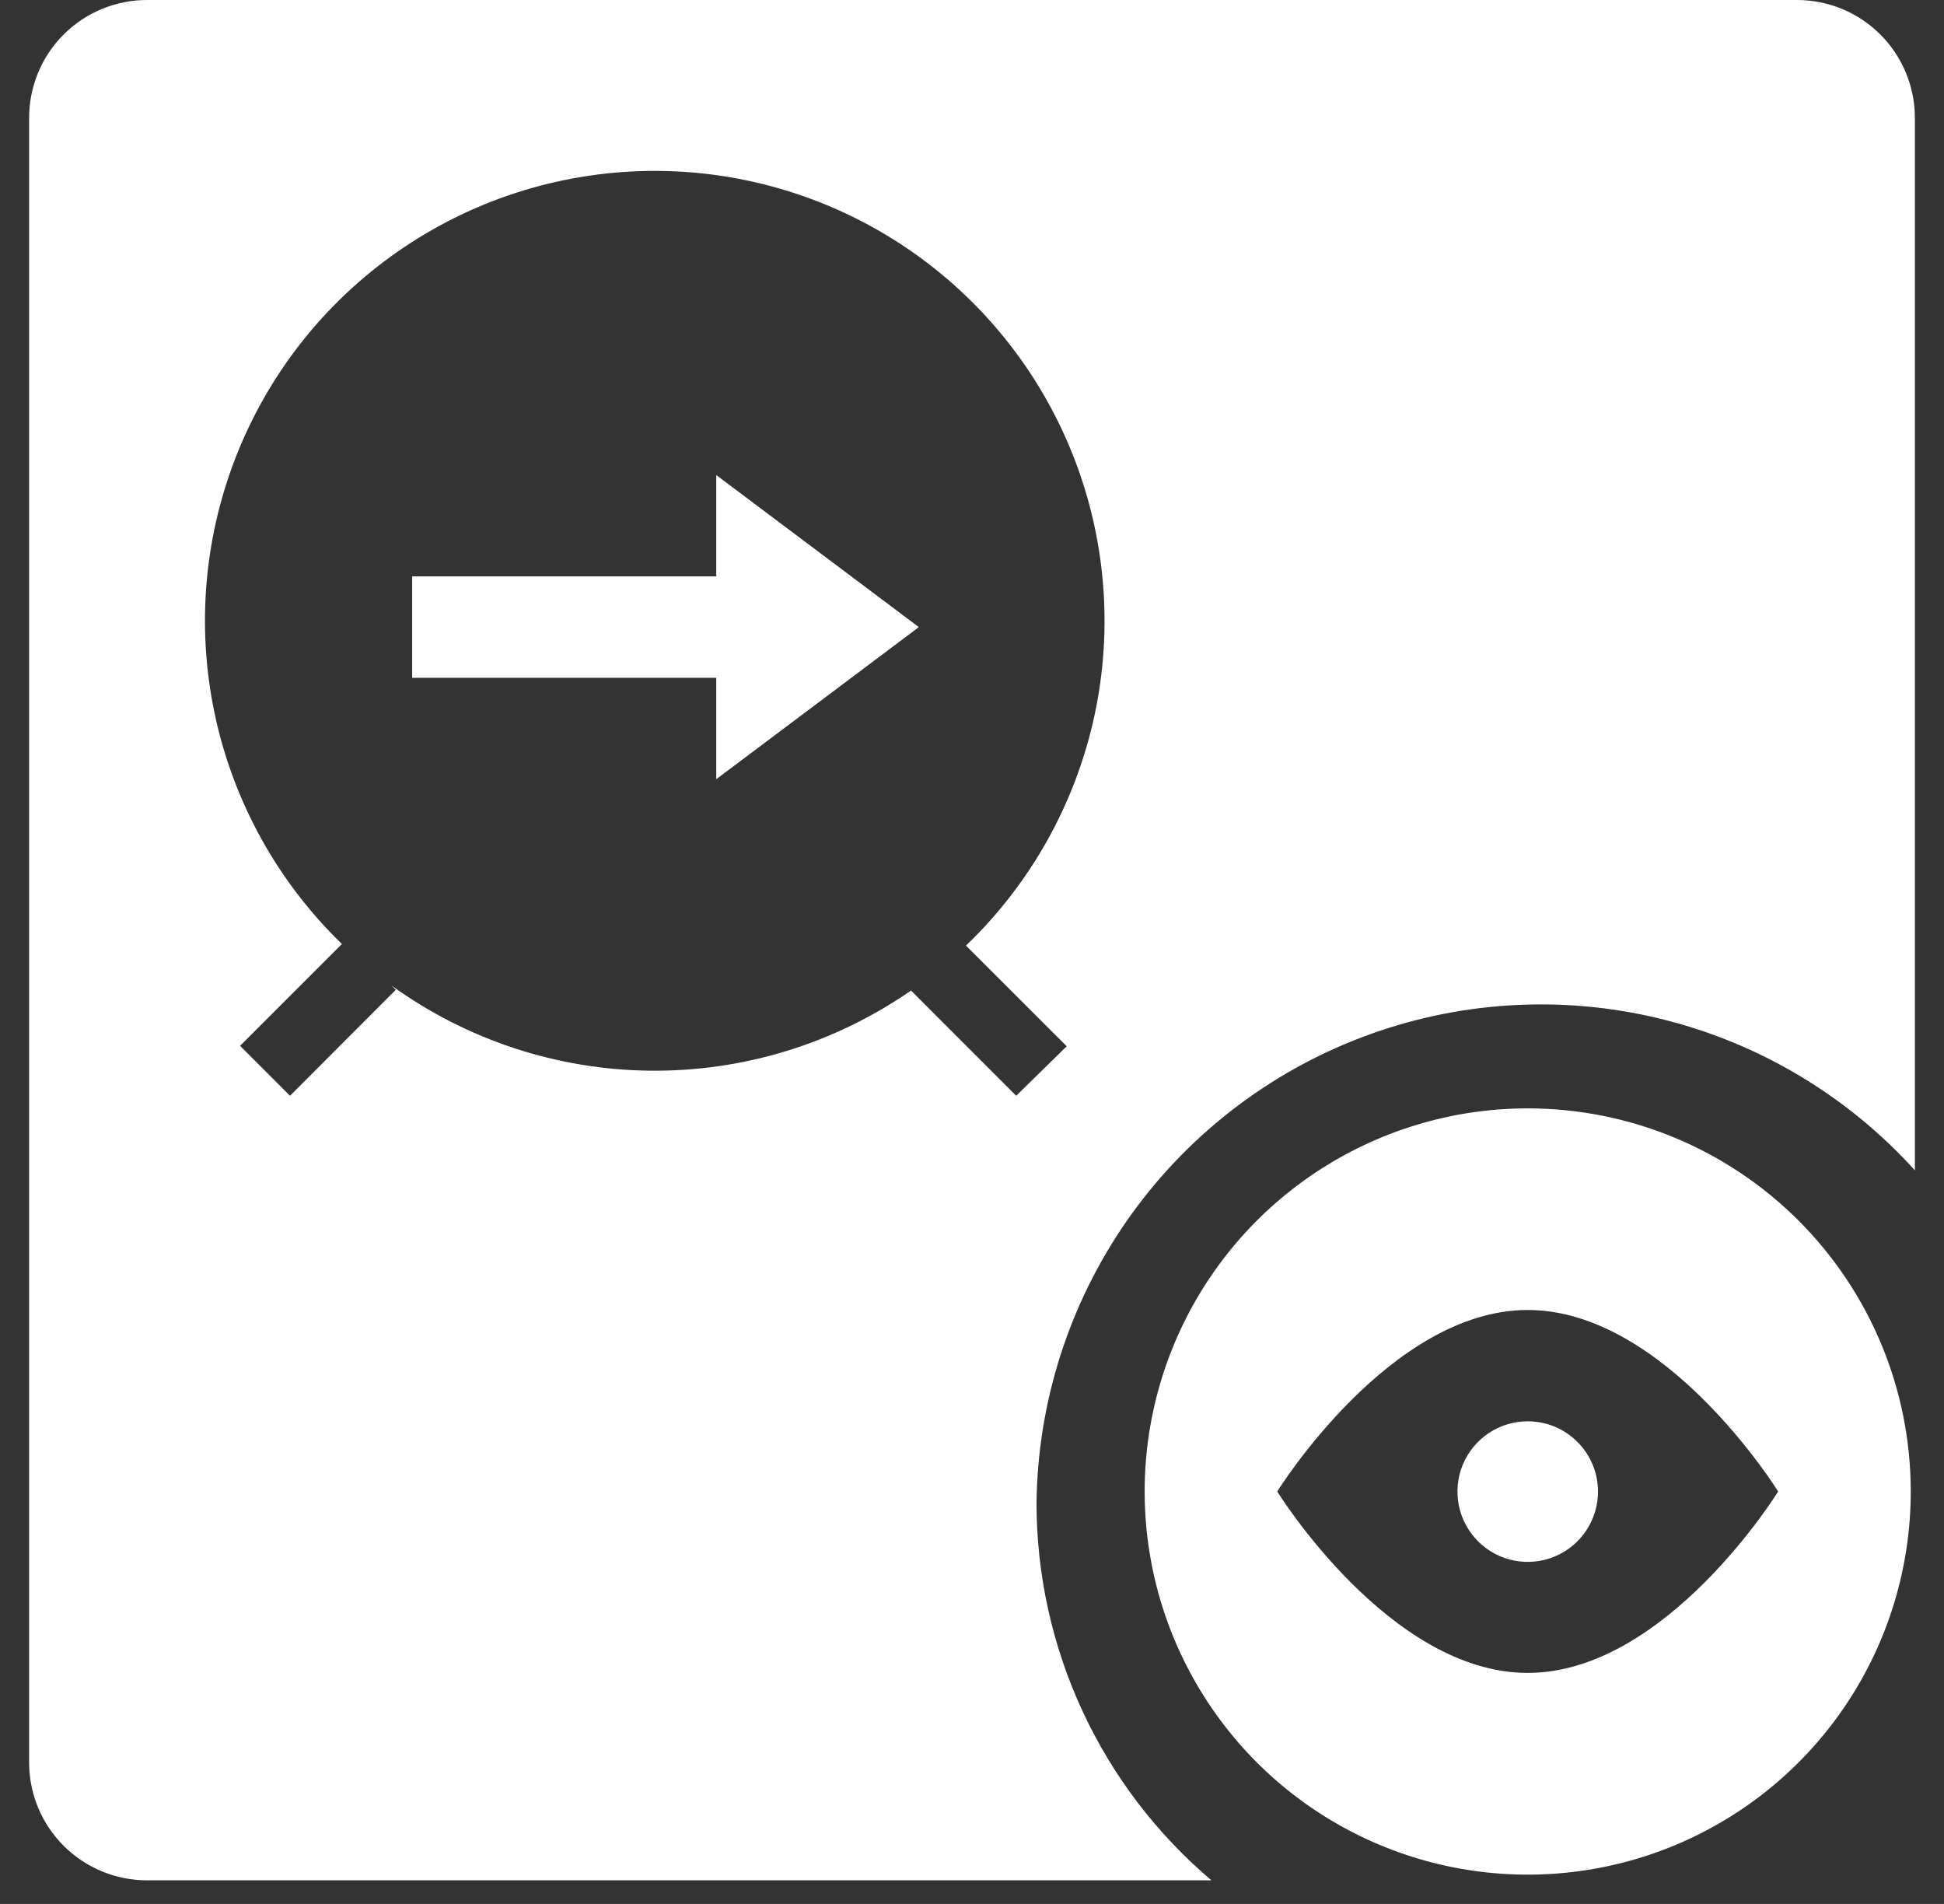
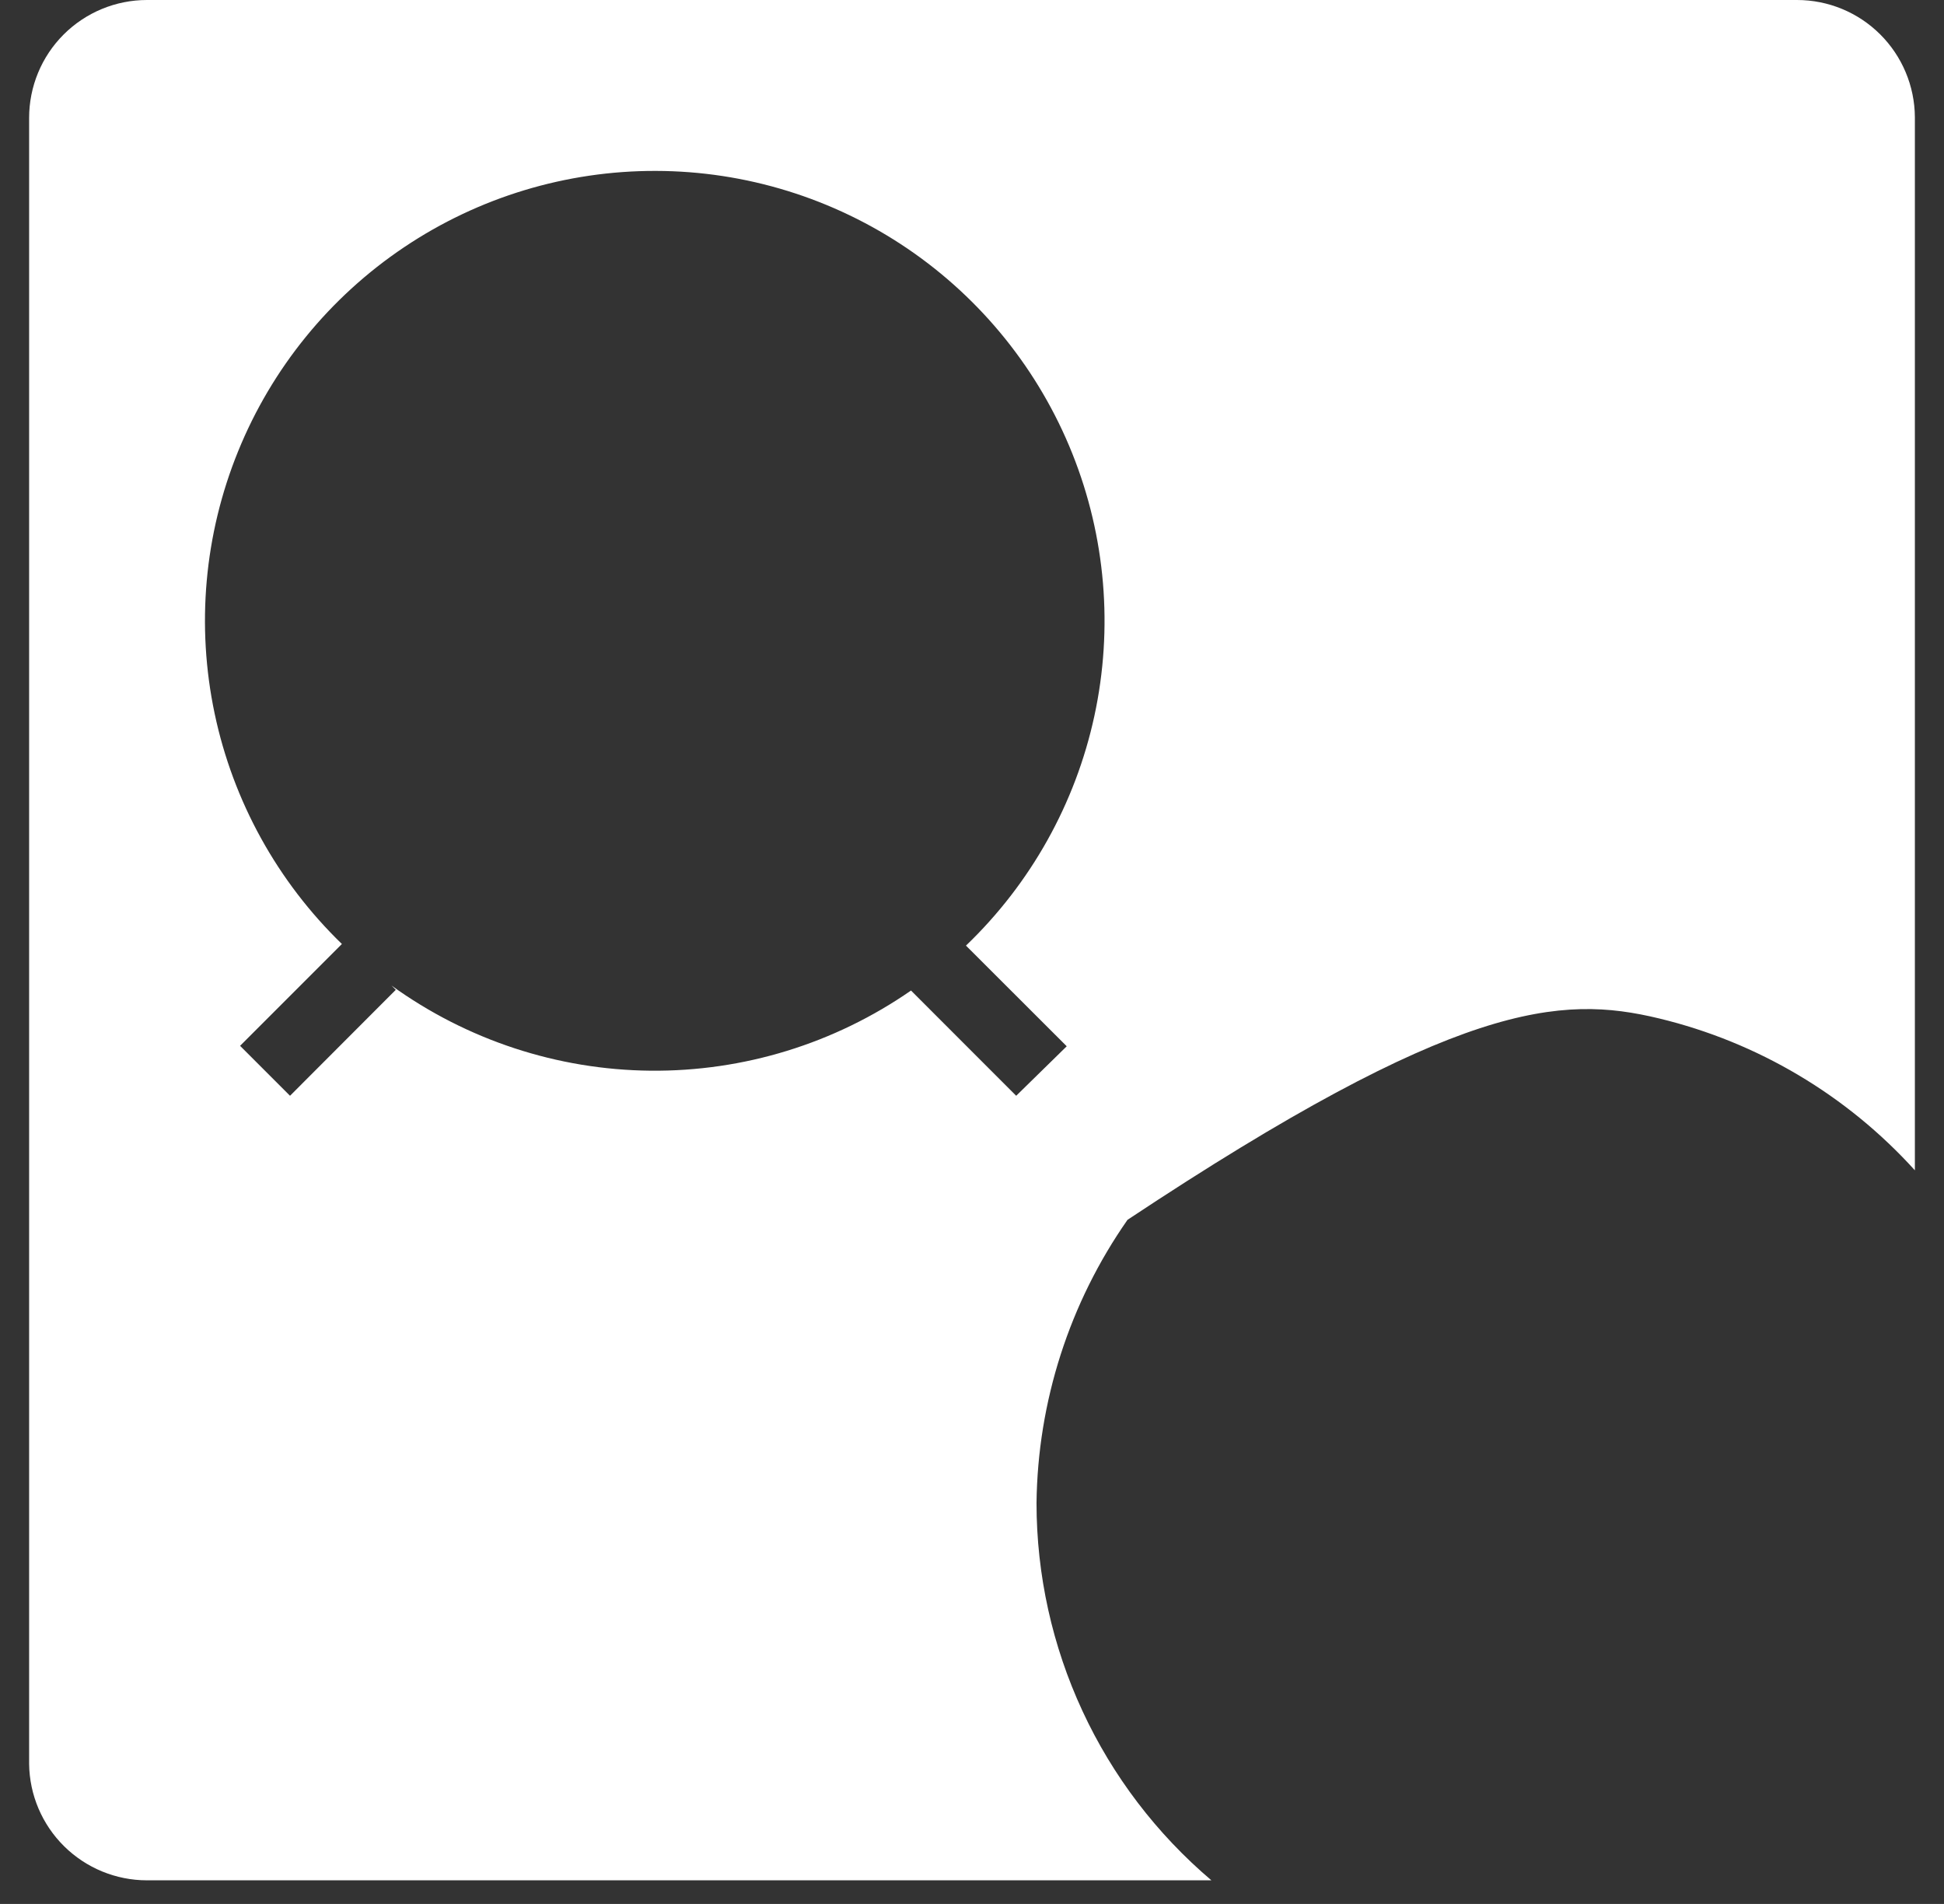
<svg xmlns="http://www.w3.org/2000/svg" width="48" height="47" viewBox="0 0 48 47" fill="none">
  <rect x="0" y="0" width="48" height="47" fill="#333333" stroke="none" />
-   <path d="M37.721 35.086C37.378 35.086 37.043 35.188 36.758 35.378C36.472 35.569 36.25 35.84 36.118 36.157C35.987 36.474 35.953 36.823 36.02 37.16C36.087 37.496 36.252 37.805 36.495 38.048C36.737 38.291 37.046 38.456 37.383 38.523C37.72 38.59 38.069 38.556 38.386 38.424C38.703 38.293 38.974 38.071 39.164 37.785C39.355 37.5 39.457 37.164 39.457 36.821C39.457 36.593 39.412 36.368 39.325 36.157C39.237 35.947 39.11 35.755 38.948 35.594C38.787 35.433 38.596 35.305 38.386 35.218C38.175 35.131 37.949 35.086 37.721 35.086Z" fill="white" />
-   <path d="M37.721 27.361C35.851 27.361 34.022 27.916 32.467 28.955C30.911 29.994 29.699 31.472 28.983 33.2C28.267 34.928 28.08 36.83 28.445 38.664C28.81 40.499 29.711 42.184 31.033 43.507C32.356 44.83 34.041 45.73 35.876 46.095C37.711 46.46 39.612 46.273 41.341 45.557C43.069 44.841 44.546 43.629 45.585 42.074C46.624 40.518 47.179 38.69 47.179 36.819C47.179 34.311 46.183 31.905 44.409 30.131C42.635 28.358 40.23 27.361 37.721 27.361ZM37.721 41.297C34.302 41.297 31.537 36.819 31.537 36.819C31.537 36.819 34.313 32.338 37.721 32.338C41.13 32.338 43.905 36.819 43.905 36.819C43.905 36.819 41.141 41.297 37.721 41.297ZM17.685 14.229H10.177V16.732H17.685V19.235L22.687 15.481L17.685 11.727V14.229Z" fill="white" />
-   <path d="M44.371 5.54537e-10H3.629C2.857 1.8644e-08 2.117 0.307 1.571 0.852C1.025 1.398 0.719 2.138 0.719 2.91V43.543C0.728 44.308 1.039 45.039 1.584 45.577C2.129 46.115 2.863 46.417 3.629 46.417H29.911C28.559 45.27 27.472 43.844 26.727 42.236C25.981 40.628 25.594 38.877 25.593 37.104C25.622 34.601 26.405 32.164 27.84 30.112C29.275 28.061 31.295 26.489 33.636 25.602C35.978 24.715 38.532 24.555 40.966 25.141C43.4 25.728 45.6 27.034 47.281 28.89V2.892C47.276 2.123 46.967 1.388 46.422 0.846C45.877 0.304 45.139 -1.49948e-05 44.371 5.54537e-10ZM26.339 25.828L25.091 27.05L22.494 24.452C20.606 25.762 18.358 26.453 16.061 26.431C13.764 26.409 11.53 25.674 9.667 24.329L9.773 24.434L7.161 27.05L5.928 25.817L8.442 23.303C6.851 21.763 5.757 19.782 5.3 17.616C4.843 15.449 5.044 13.195 5.878 11.144C6.711 9.092 8.139 7.337 9.978 6.103C11.816 4.869 13.982 4.213 16.196 4.219C18.41 4.224 20.572 4.892 22.404 6.135C24.236 7.379 25.655 9.142 26.477 11.197C27.3 13.253 27.49 15.508 27.022 17.672C26.554 19.836 25.449 21.811 23.851 23.343L26.339 25.828Z" fill="white" />
+   <path d="M44.371 5.54537e-10H3.629C2.857 1.8644e-08 2.117 0.307 1.571 0.852C1.025 1.398 0.719 2.138 0.719 2.91V43.543C0.728 44.308 1.039 45.039 1.584 45.577C2.129 46.115 2.863 46.417 3.629 46.417H29.911C28.559 45.27 27.472 43.844 26.727 42.236C25.981 40.628 25.594 38.877 25.593 37.104C25.622 34.601 26.405 32.164 27.84 30.112C35.978 24.715 38.532 24.555 40.966 25.141C43.4 25.728 45.6 27.034 47.281 28.89V2.892C47.276 2.123 46.967 1.388 46.422 0.846C45.877 0.304 45.139 -1.49948e-05 44.371 5.54537e-10ZM26.339 25.828L25.091 27.05L22.494 24.452C20.606 25.762 18.358 26.453 16.061 26.431C13.764 26.409 11.53 25.674 9.667 24.329L9.773 24.434L7.161 27.05L5.928 25.817L8.442 23.303C6.851 21.763 5.757 19.782 5.3 17.616C4.843 15.449 5.044 13.195 5.878 11.144C6.711 9.092 8.139 7.337 9.978 6.103C11.816 4.869 13.982 4.213 16.196 4.219C18.41 4.224 20.572 4.892 22.404 6.135C24.236 7.379 25.655 9.142 26.477 11.197C27.3 13.253 27.49 15.508 27.022 17.672C26.554 19.836 25.449 21.811 23.851 23.343L26.339 25.828Z" fill="white" />
</svg>